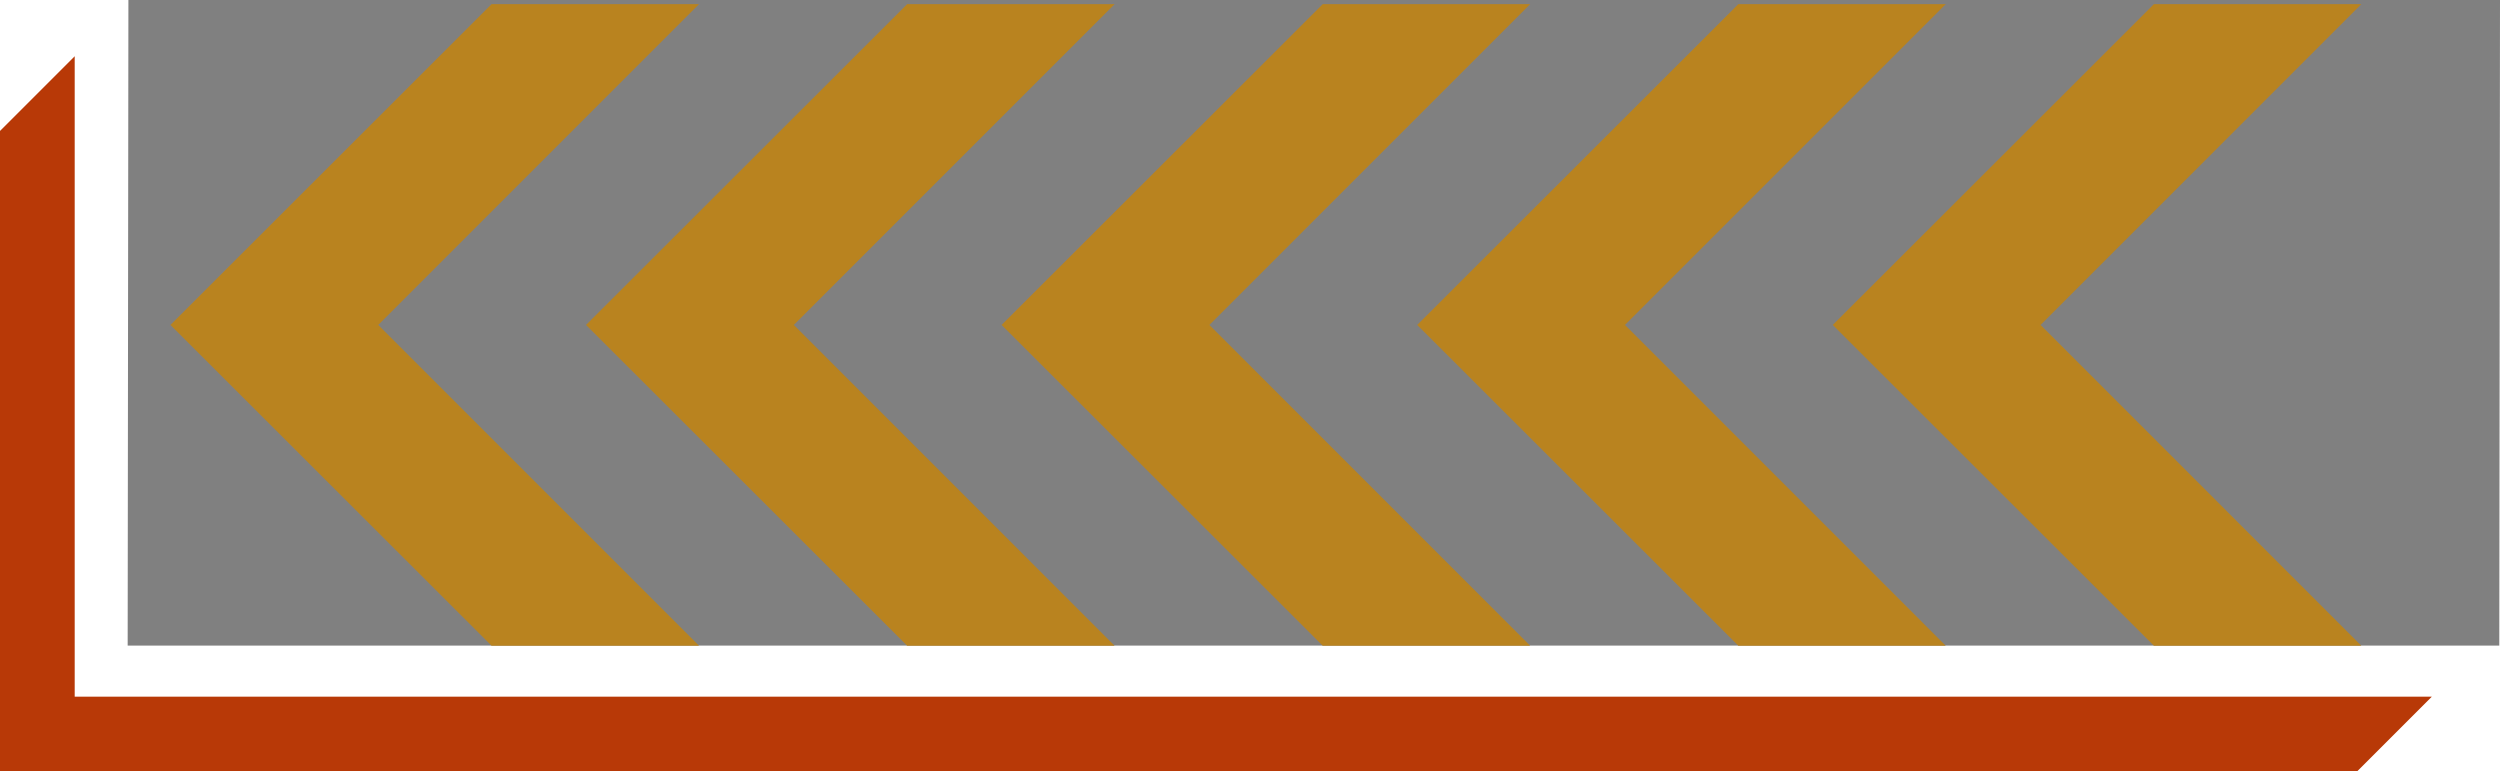
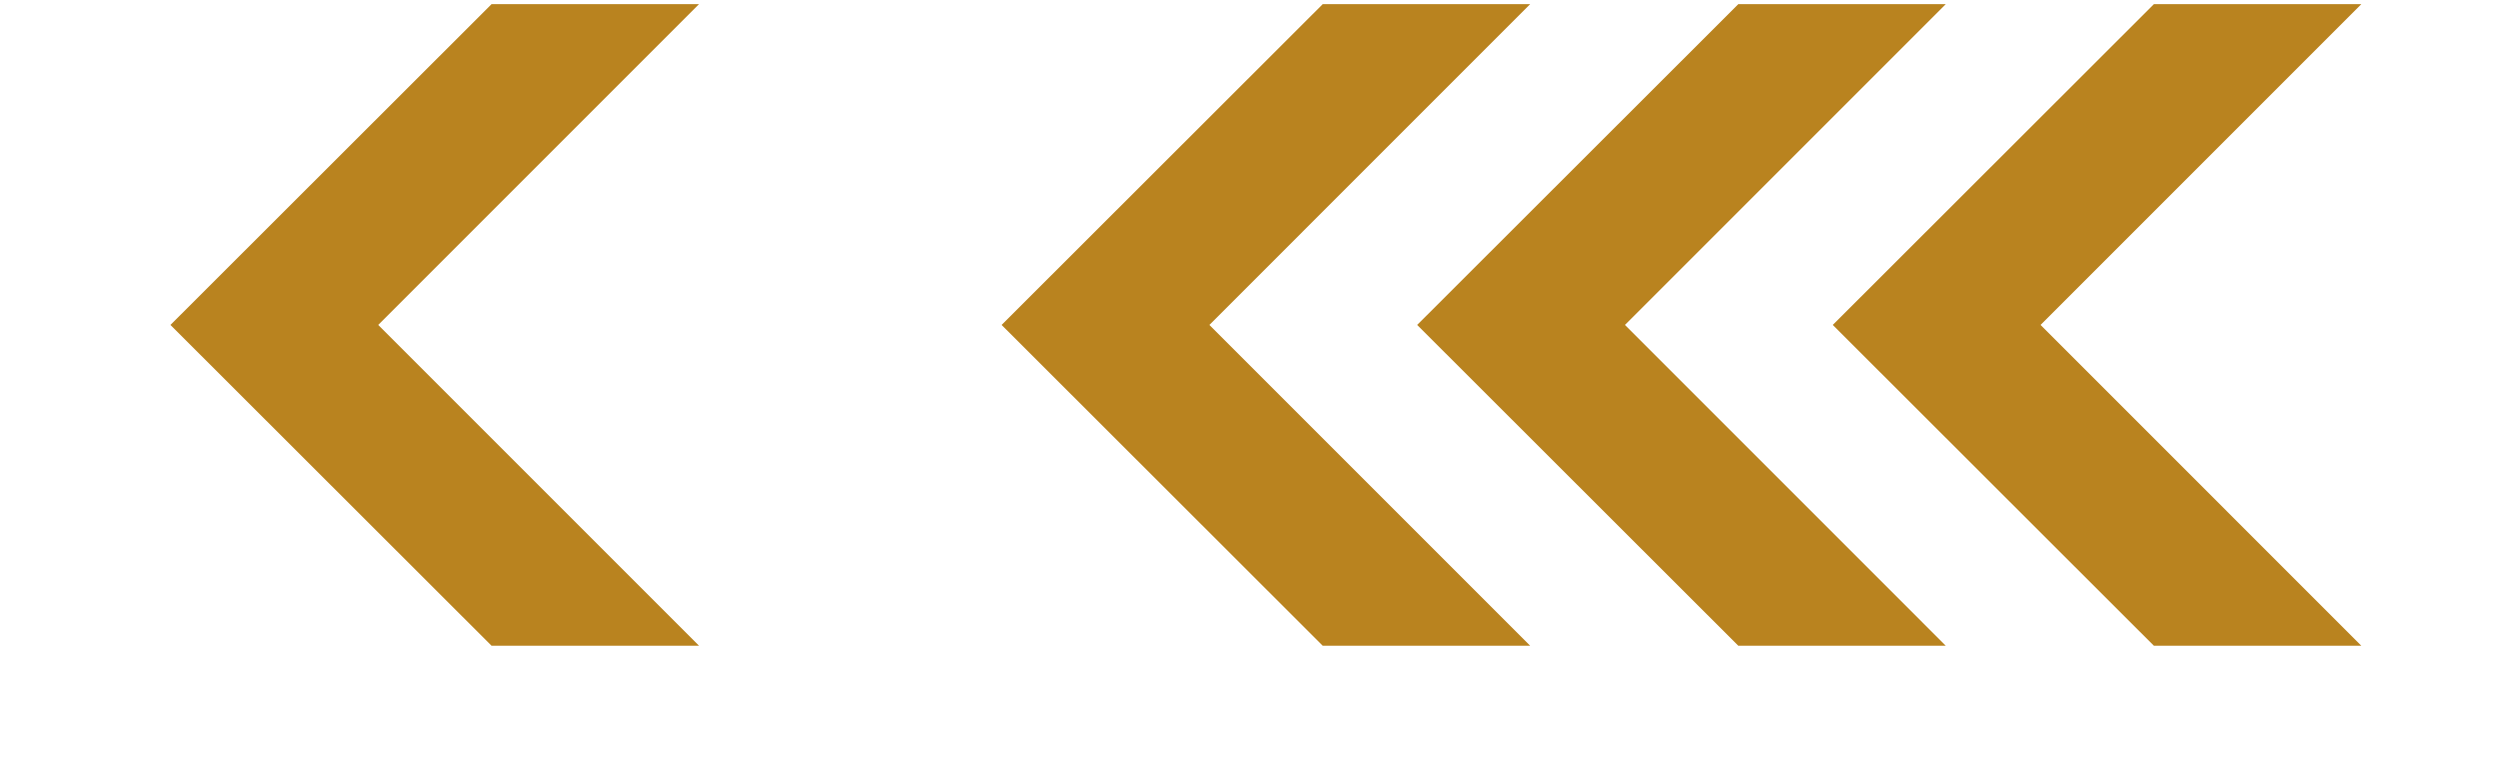
<svg xmlns="http://www.w3.org/2000/svg" width="259.274" height="80" viewBox="0 0 259.274 80">
  <g id="グループ_122" data-name="グループ 122" transform="translate(-5543.364 -2329.564)">
    <g id="グループ_121" data-name="グループ 121" transform="translate(5543.364 2329.564)">
-       <path id="パス_84" data-name="パス 84" d="M13.317,0,13.24,66.958H259.2L259.274,0Z" fill="gray" />
-       <path id="パス_85" data-name="パス 85" d="M0,13.58V80H244.455l7.747-7.747H7.747V5.833Z" fill="#b83907" />
      <path id="パス_86" data-name="パス 86" d="M180.279.431,146.975,33.7l33.3,33.266h21.513L168.525,33.7,201.792.431Z" fill="#b9831f" />
-       <path id="パス_87" data-name="パス 87" d="M94.08.431,60.777,33.7l33.3,33.266h21.514L82.327,33.7,115.594.431Z" fill="#b9831f" />
      <path id="パス_88" data-name="パス 88" d="M137.179.431,103.876,33.7l33.3,33.266h21.514L125.426,33.7,158.693.431Z" fill="#b9831f" />
      <path id="パス_89" data-name="パス 89" d="M223.378.431,190.075,33.7l33.3,33.266h21.514L211.625,33.7,244.892.431Z" fill="#b9831f" />
      <path id="パス_90" data-name="パス 90" d="M50.98.431,17.677,33.7l33.3,33.266H72.494L39.228,33.7,72.494.431Z" fill="#b9831f" />
    </g>
  </g>
</svg>